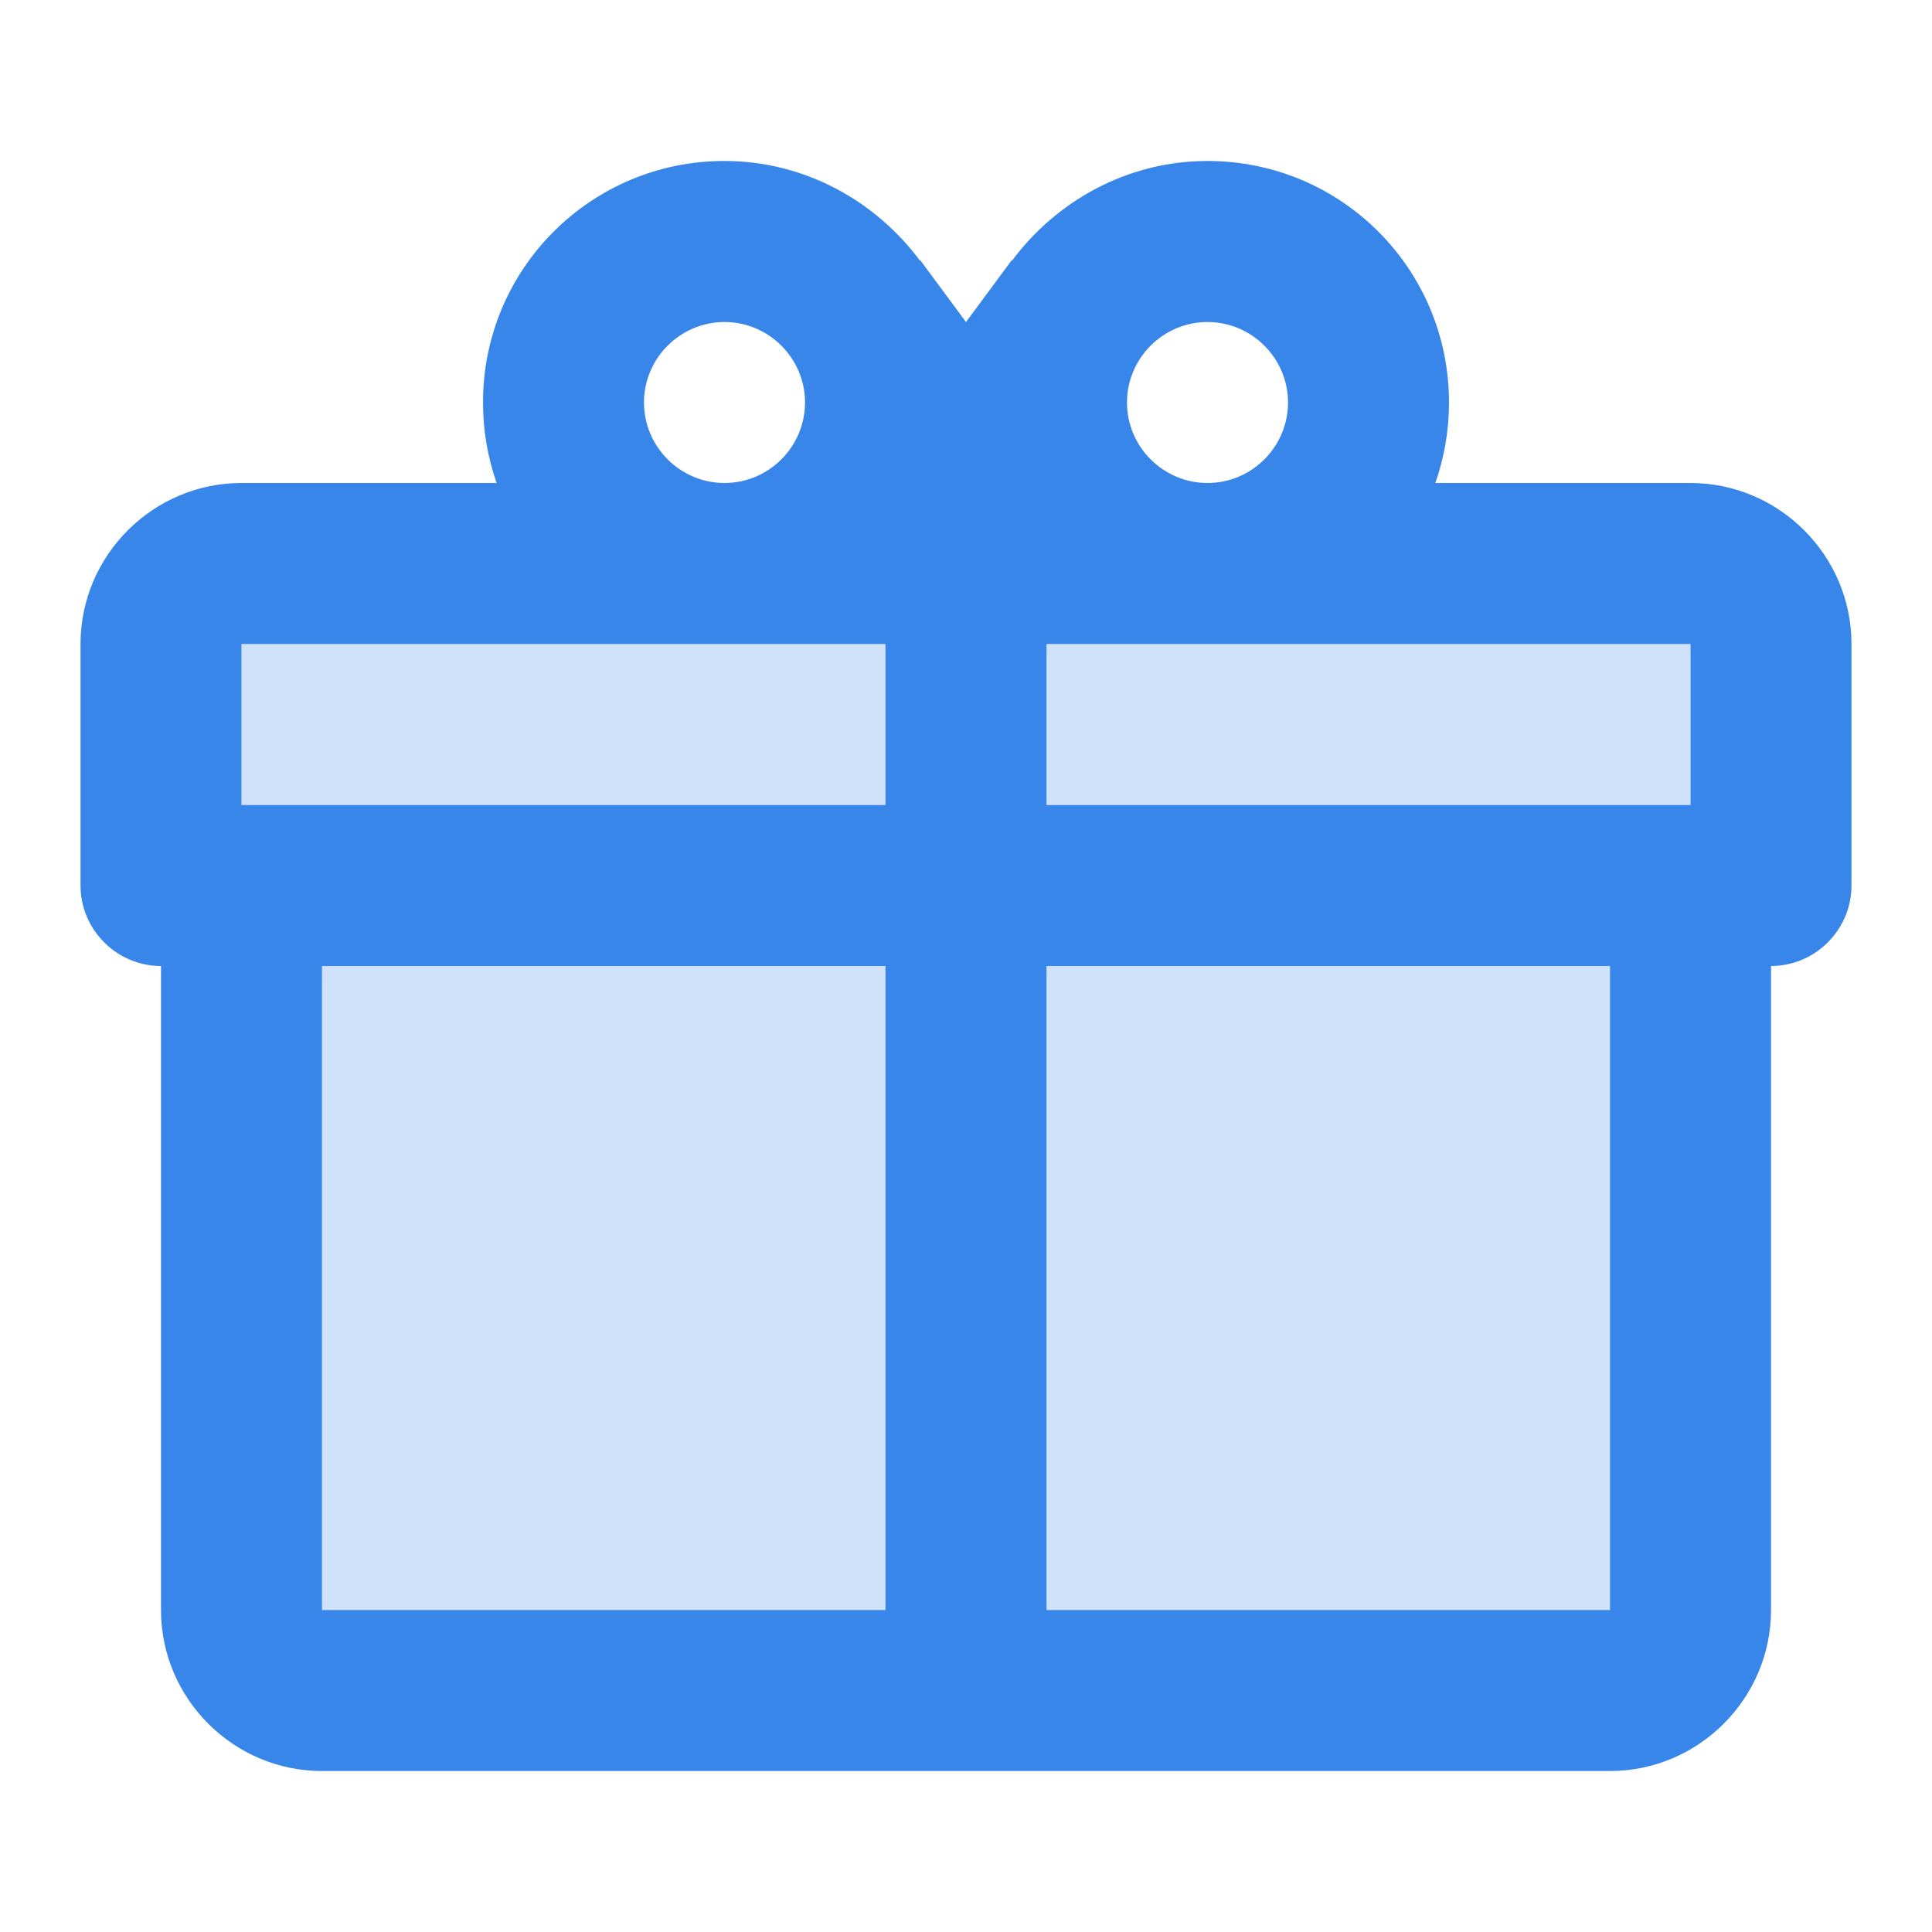
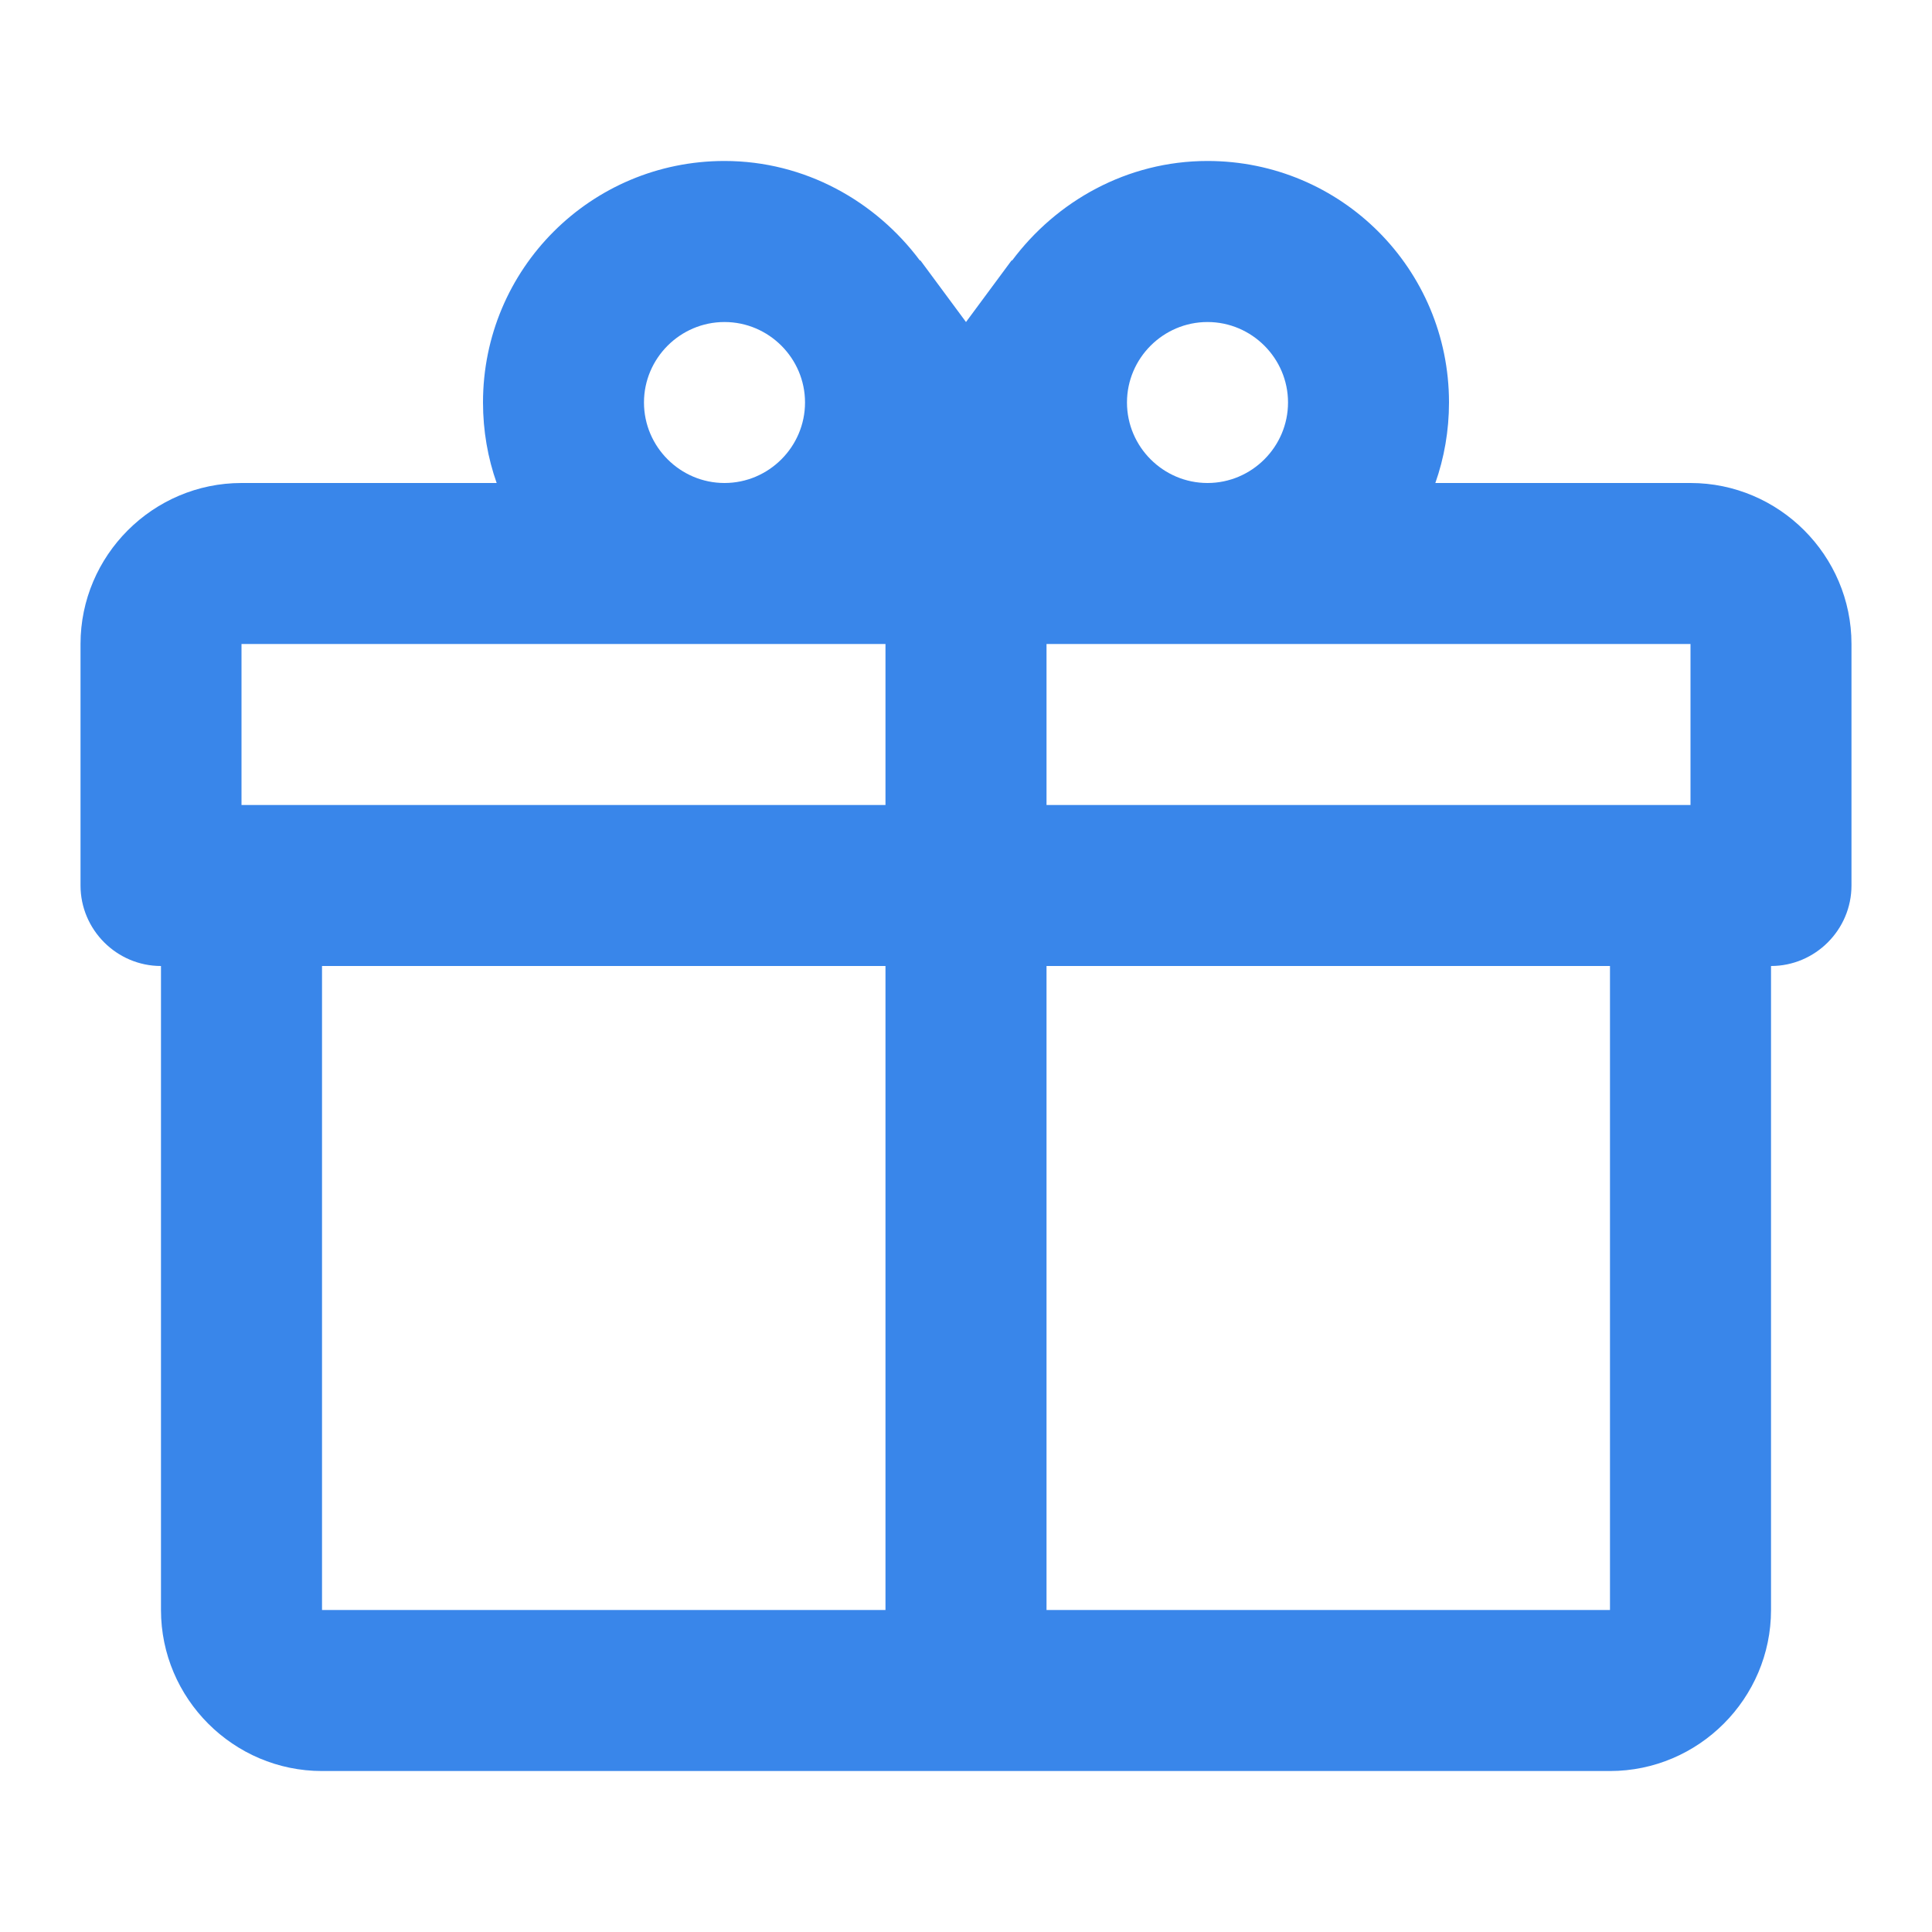
<svg xmlns="http://www.w3.org/2000/svg" width="28" height="28" viewBox="0 0 28 28" fill="none">
-   <path d="M12.834 14V23.333H4.666V14H12.834ZM23.334 14V23.333H15.166V14H23.334ZM12.834 9.333V11.666H3.5V9.333H12.834ZM24.5 9.333V11.666H15.166V9.333H24.5Z" fill="#D0E2FA" />
  <path d="M25.667 14V23.333C25.667 24.617 24.617 25.667 23.333 25.667H4.667C3.383 25.667 2.333 24.617 2.333 23.333V14C1.692 14 1.167 13.475 1.167 12.833V9.333C1.167 8.05 2.217 7 3.5 7H7.198C7.07 6.638 7 6.242 7 5.833C7 3.897 8.563 2.333 10.5 2.333C11.667 2.333 12.693 2.917 13.335 3.78V3.768L14 4.667L14.665 3.768V3.78C15.307 2.917 16.333 2.333 17.5 2.333C19.437 2.333 21 3.897 21 5.833C21 6.242 20.93 6.638 20.802 7H24.5C25.783 7 26.833 8.05 26.833 9.333V12.833C26.833 13.475 26.308 14 25.667 14ZM4.667 23.333H12.833V14H4.667V23.333ZM23.333 23.333V14H15.167V23.333H23.333ZM10.5 4.667C9.858 4.667 9.333 5.192 9.333 5.833C9.333 6.475 9.858 7 10.5 7C11.142 7 11.667 6.475 11.667 5.833C11.667 5.192 11.142 4.667 10.5 4.667ZM17.5 4.667C16.858 4.667 16.333 5.192 16.333 5.833C16.333 6.475 16.858 7 17.5 7C18.142 7 18.667 6.475 18.667 5.833C18.667 5.192 18.142 4.667 17.5 4.667ZM3.5 9.333V11.667H12.833V9.333H3.5ZM15.167 9.333V11.667H24.5V9.333H15.167Z" fill="#3986EA" />
</svg>